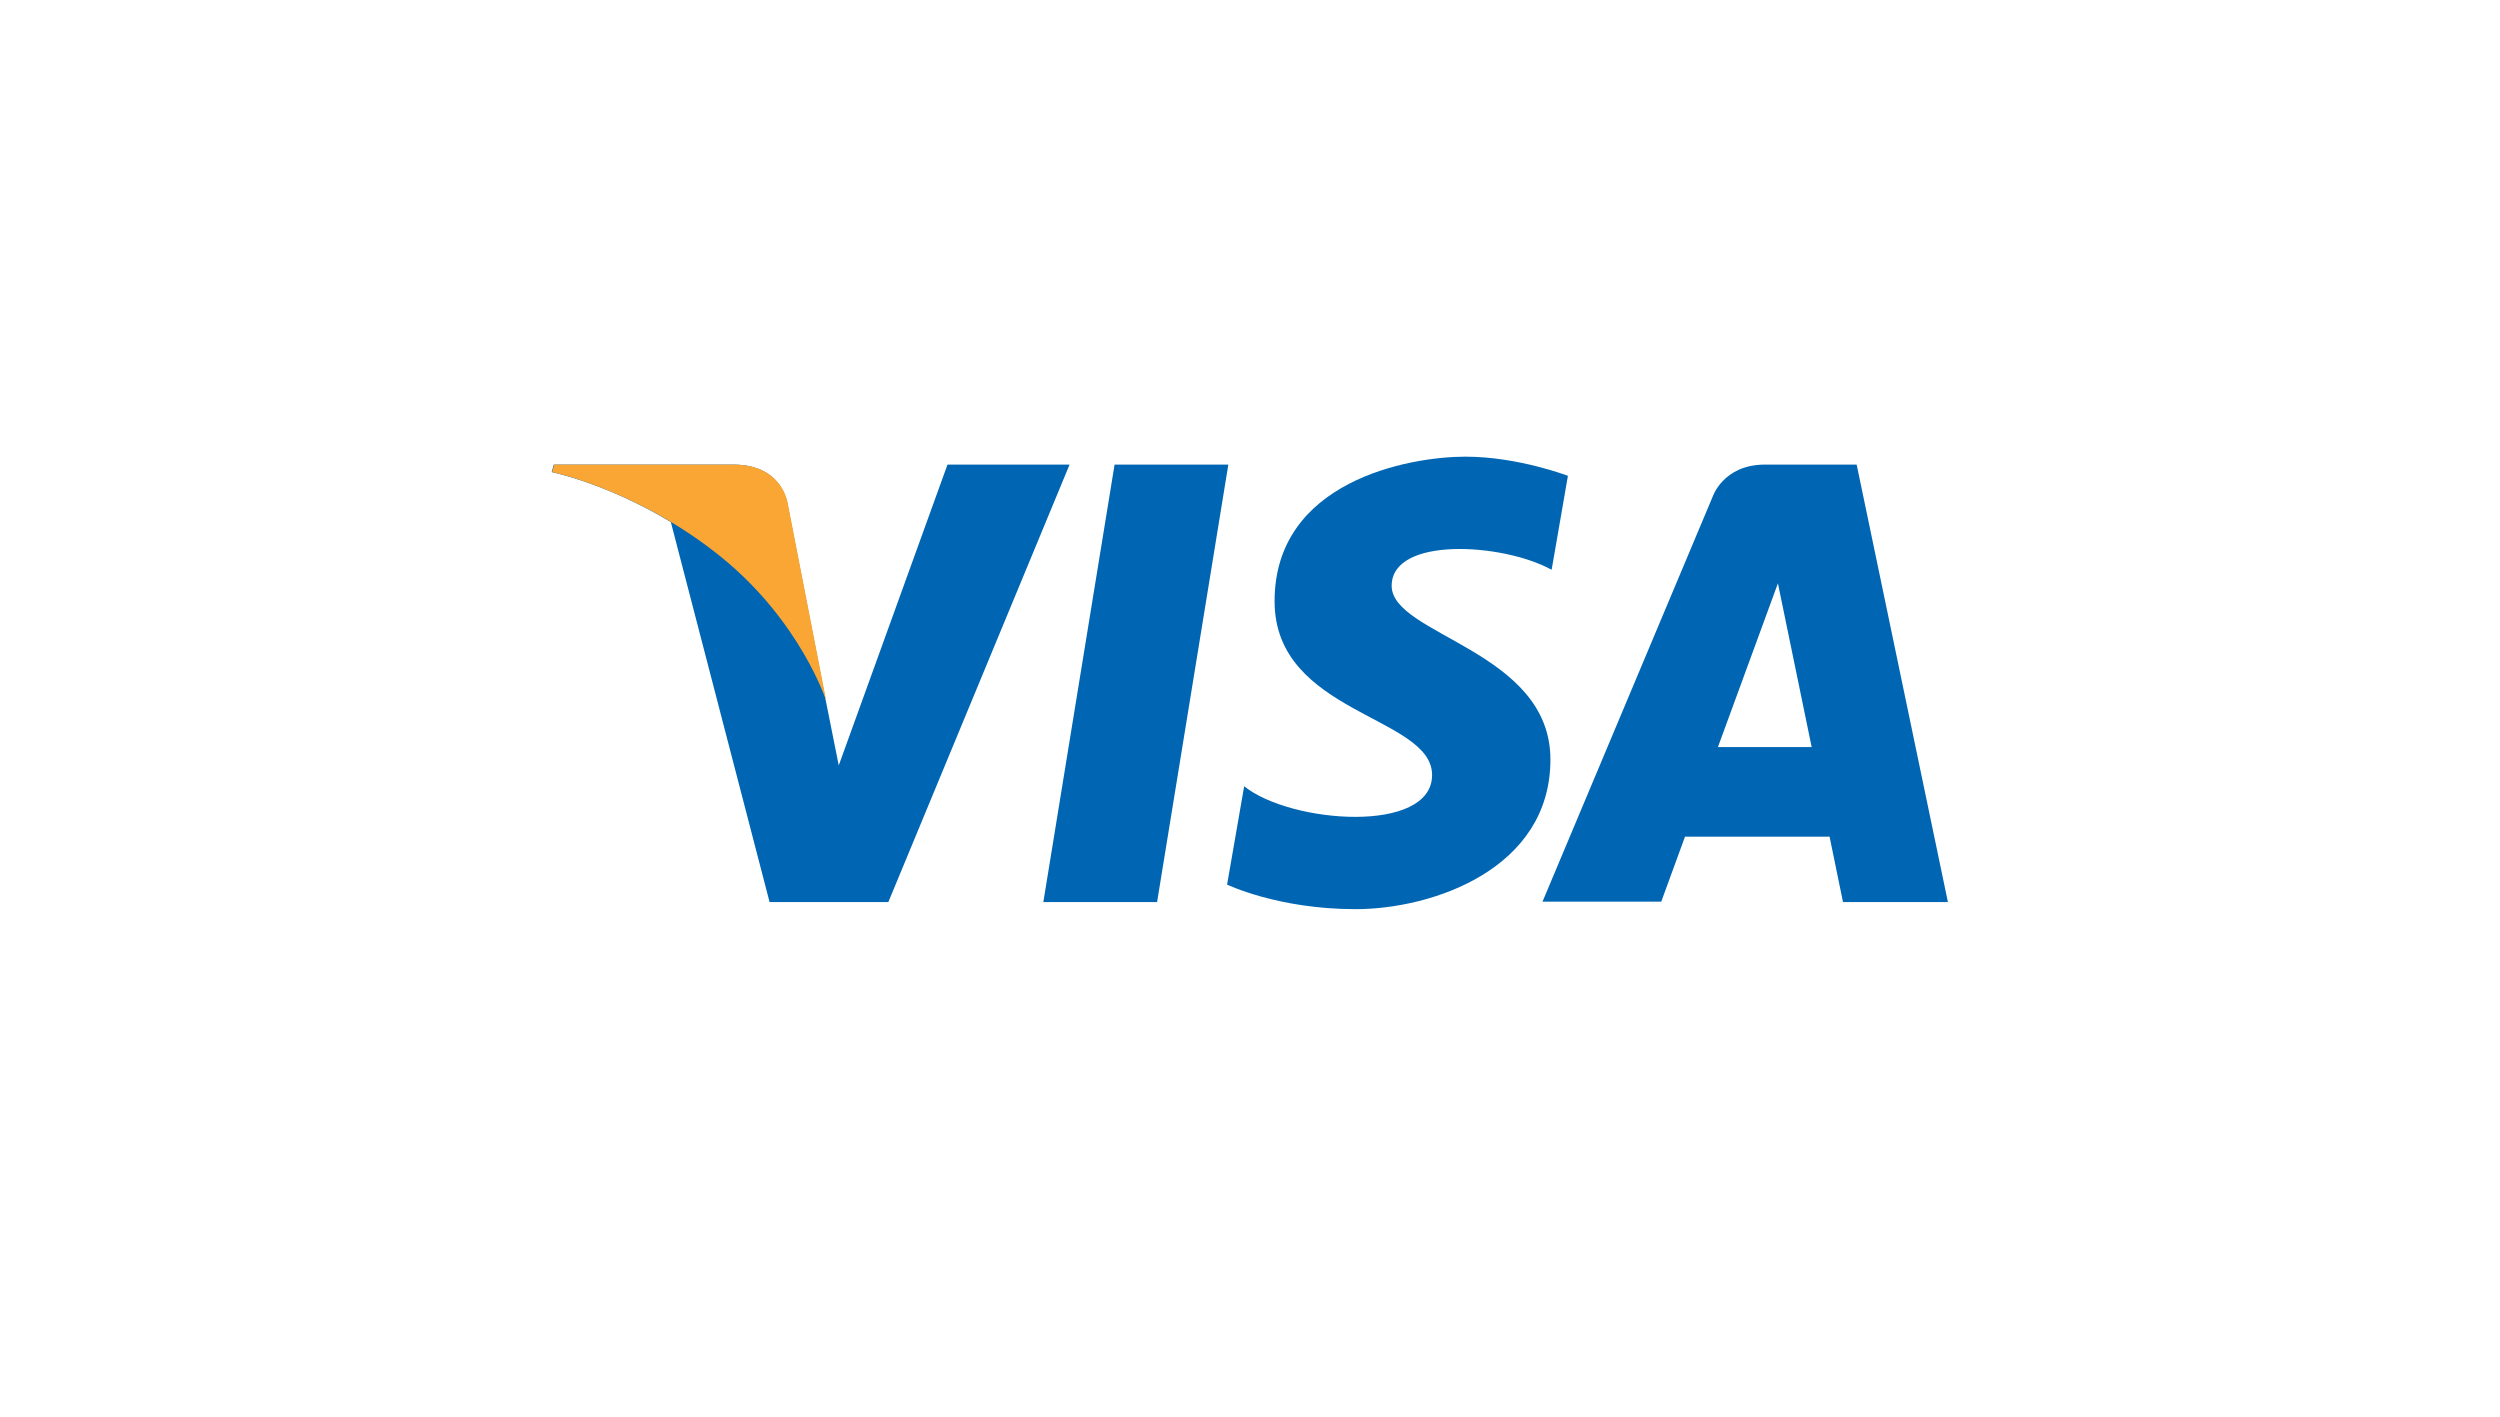
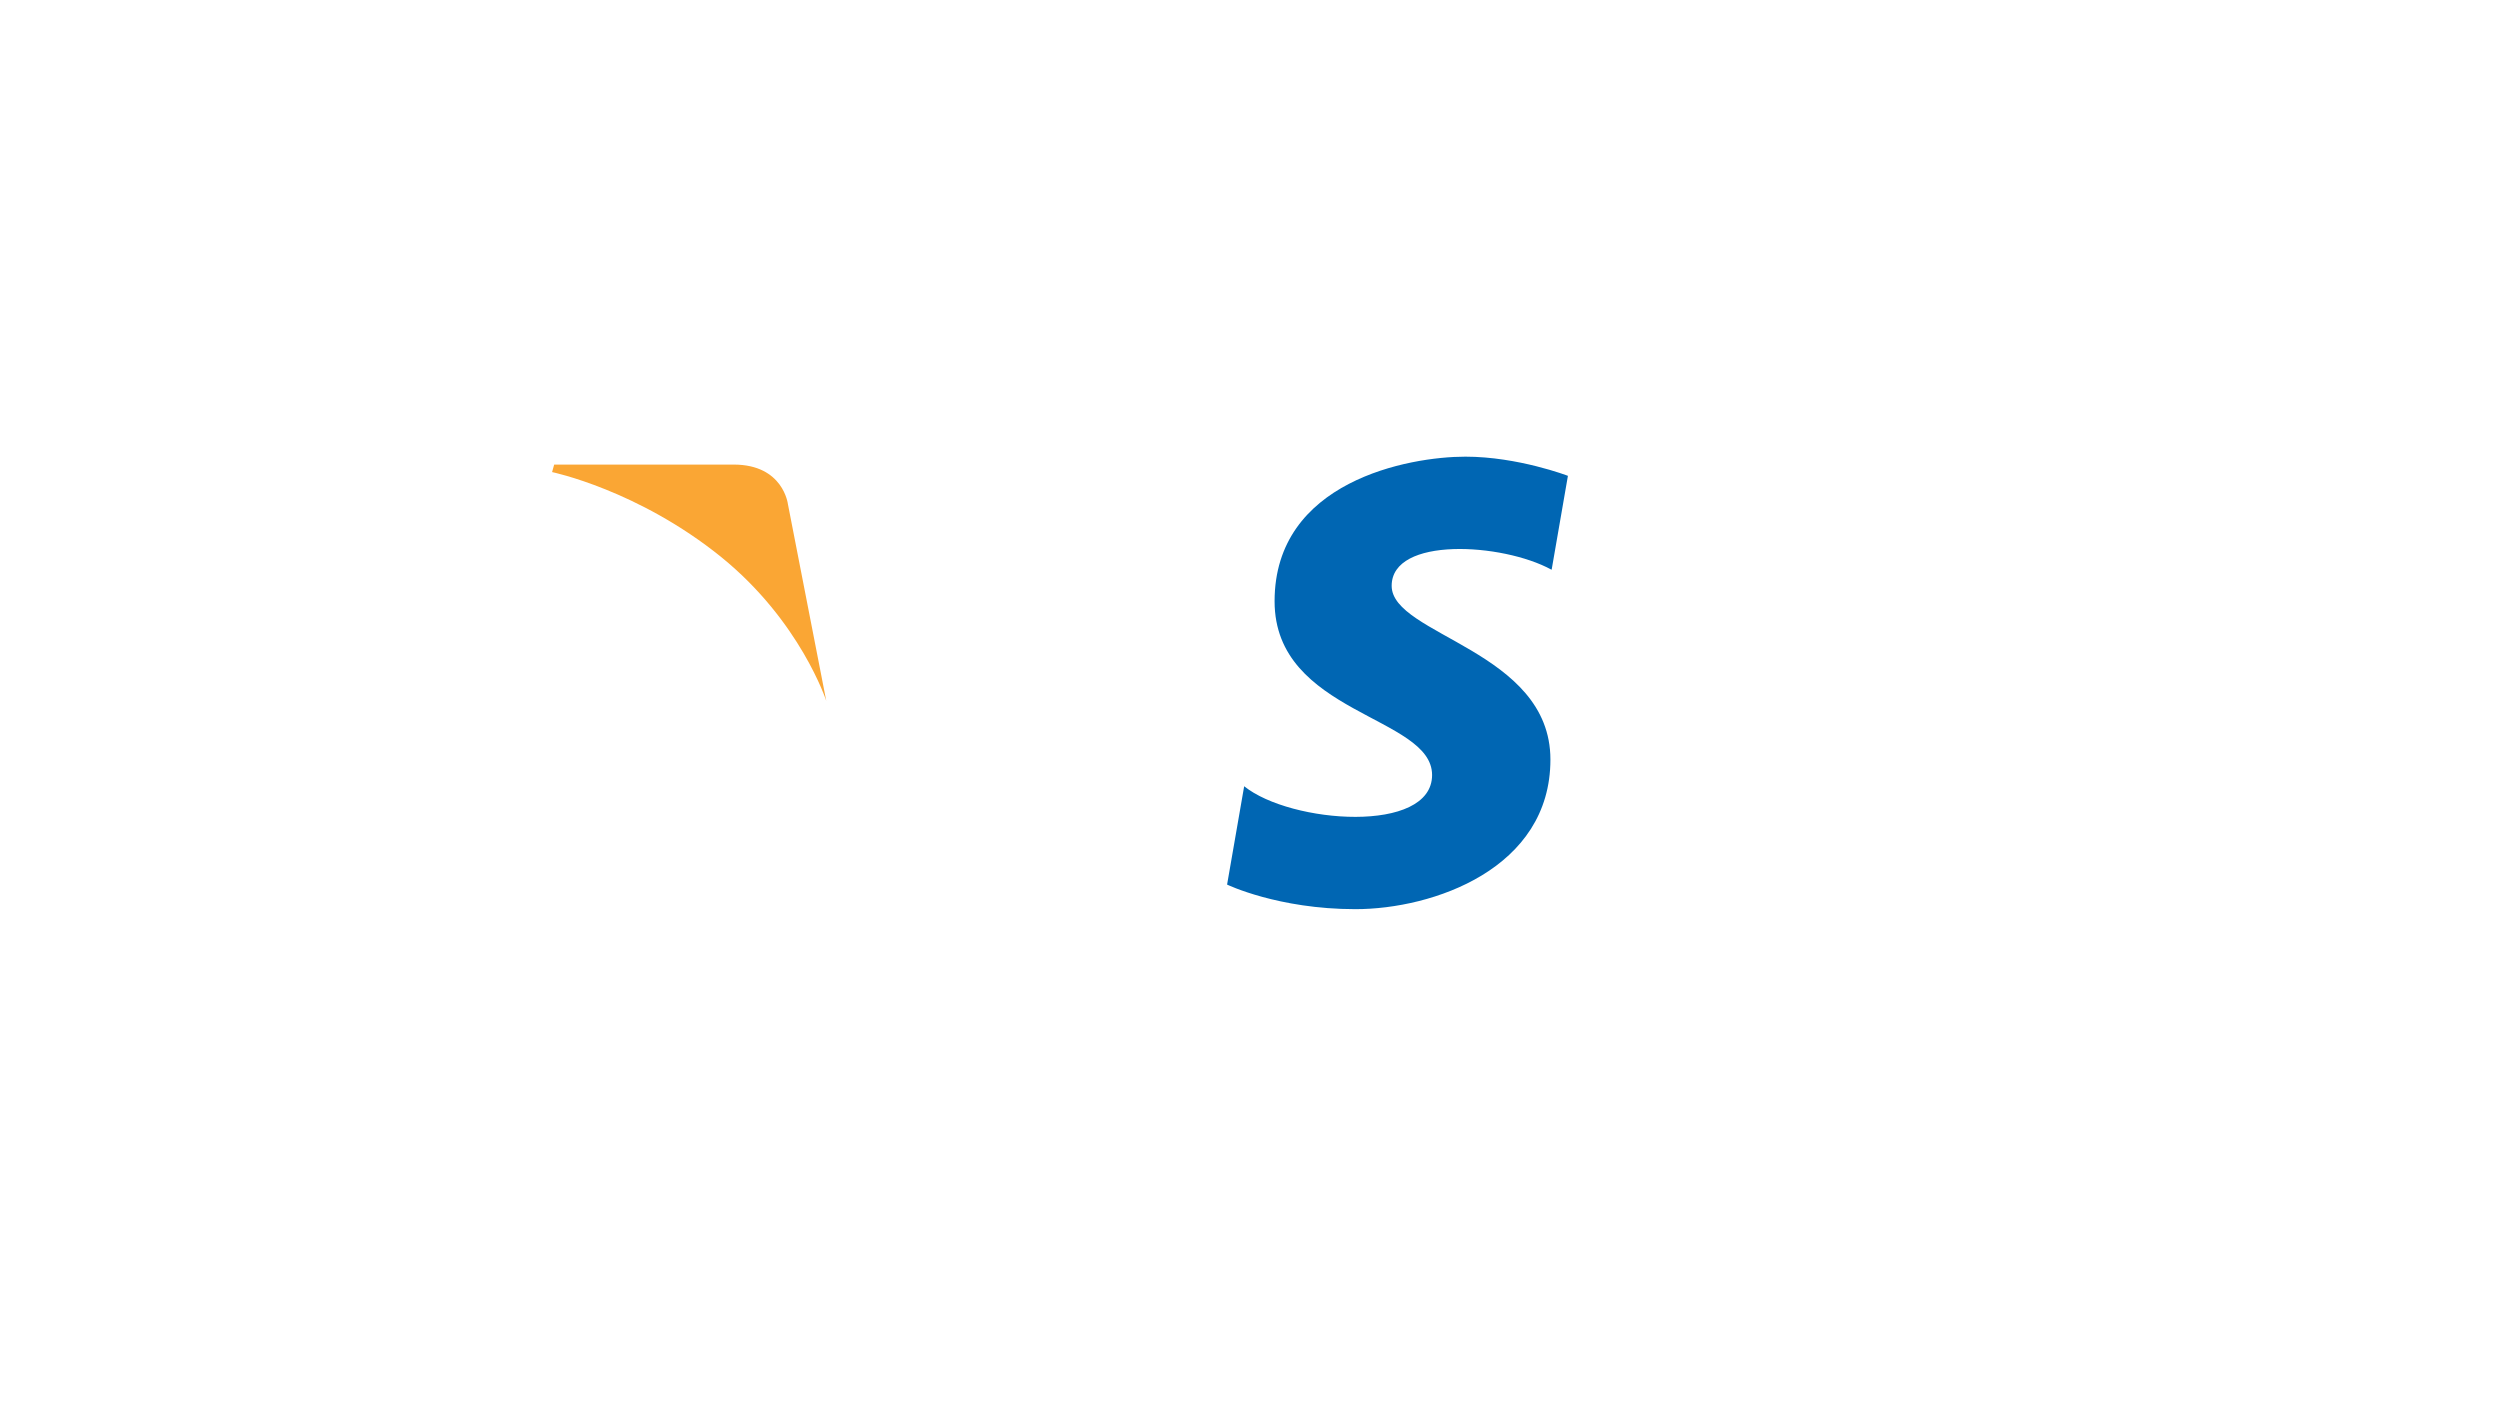
<svg xmlns="http://www.w3.org/2000/svg" version="1.1" viewBox="0 0 60 34">
  <defs>
    <style>
      .cls-1 {
        fill: #fff;
      }

      .cls-2 {
        fill: none;
      }

      .cls-3 {
        fill: #faa634;
      }

      .cls-4 {
        fill: #0066b3;
      }
    </style>
  </defs>
  <g>
    <g id="Layer_1">
-       <rect class="cls-1" width="60" height="34" />
      <g>
        <g>
-           <polygon class="cls-4" points="27.77 21.65 25.04 21.65 26.75 11.15 29.48 11.15 27.77 21.65" />
-           <path class="cls-4" d="M22.74,11.15l-2.61,7.22-.31-1.55h0s-.92-4.72-.92-4.72c0,0-.11-.95-1.3-.95h-4.31l-.05.18s1.32.27,2.86,1.2l2.37,9.12h2.85l4.35-10.5h-2.94Z" />
-           <path class="cls-4" d="M44.24,21.65h2.51l-2.19-10.5h-2.2c-1.01,0-1.26.78-1.26.78l-4.08,9.71h2.85l.57-1.56h3.47l.32,1.56ZM41.23,17.93l1.44-3.93.81,3.93h-2.24Z" />
          <path class="cls-4" d="M37.24,13.67l.39-2.25s-1.2-.46-2.46-.46c-1.36,0-4.58.59-4.58,3.47,0,2.71,3.78,2.75,3.78,4.17s-3.39,1.17-4.51.27l-.41,2.36s1.22.59,3.08.59,4.68-.97,4.68-3.59-3.81-2.98-3.81-4.17,2.66-1.03,3.83-.39Z" />
        </g>
        <path class="cls-3" d="M19.83,16.82l-.92-4.72s-.11-.95-1.3-.95h-4.31l-.05.18s2.07.43,4.06,2.04c1.9,1.54,2.52,3.45,2.52,3.45Z" />
      </g>
-       <rect class="cls-2" x="-40.87" y="-53.87" width="141.73" height="141.73" />
    </g>
  </g>
</svg>